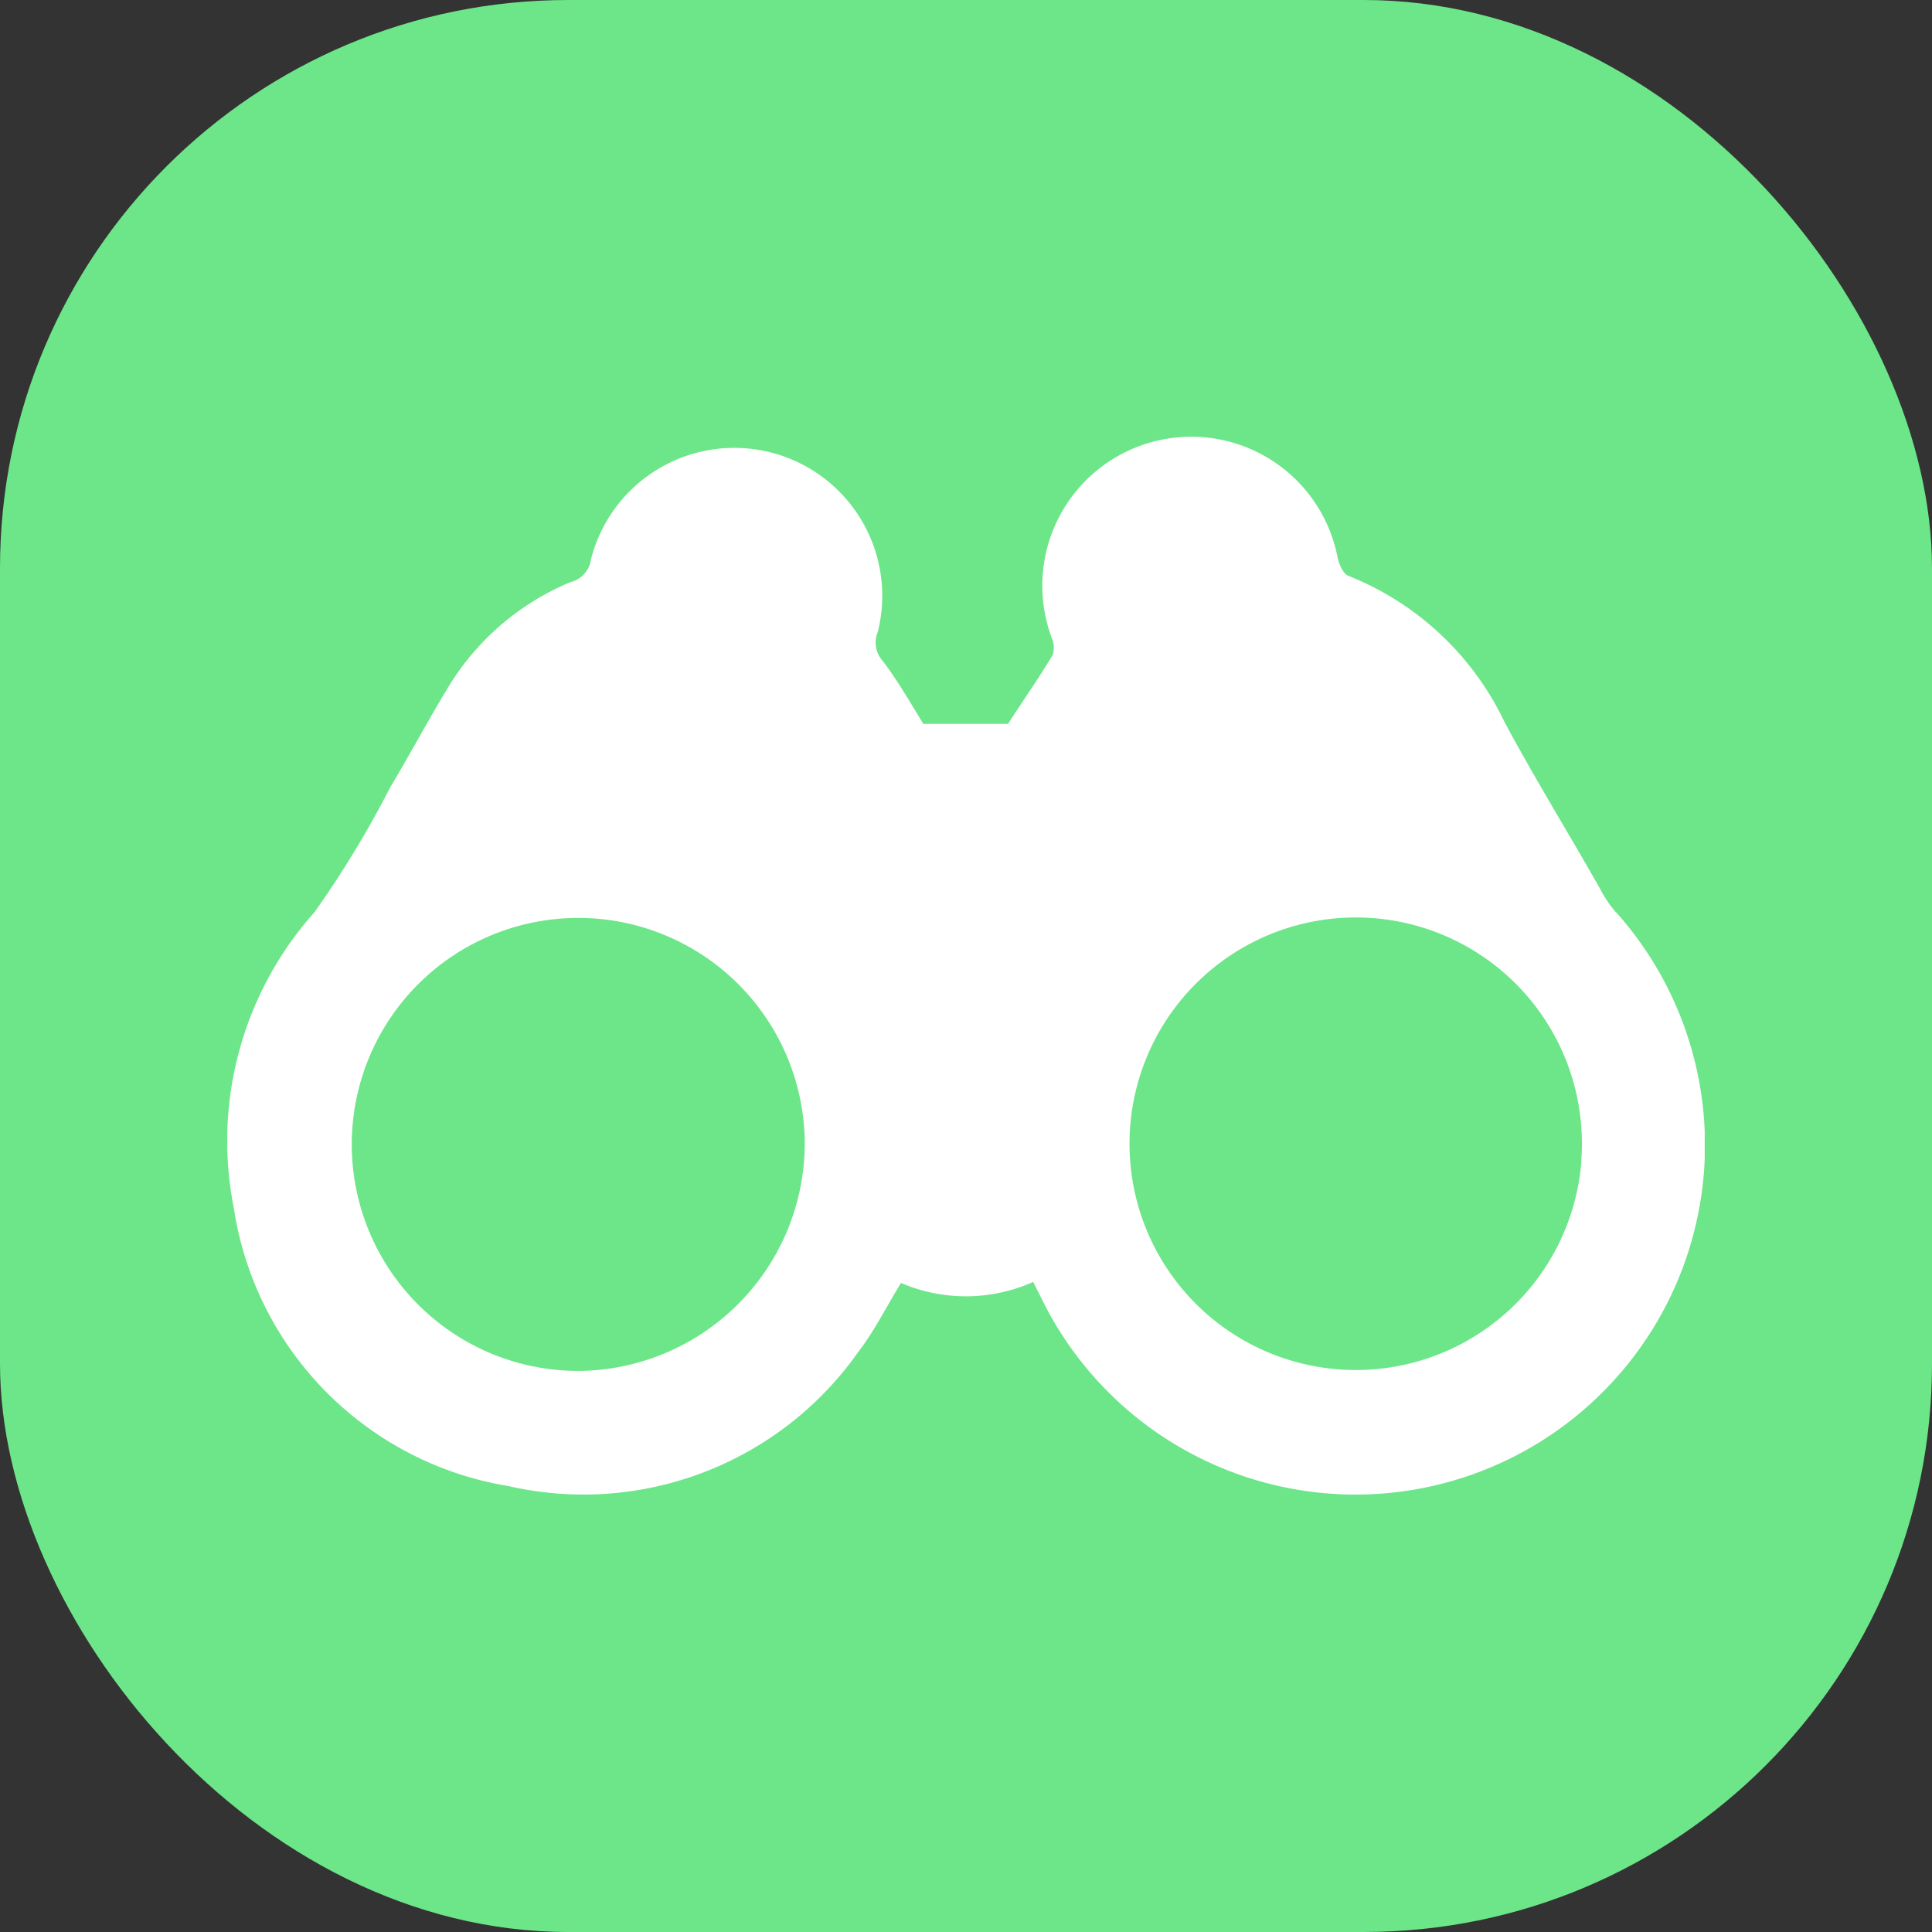
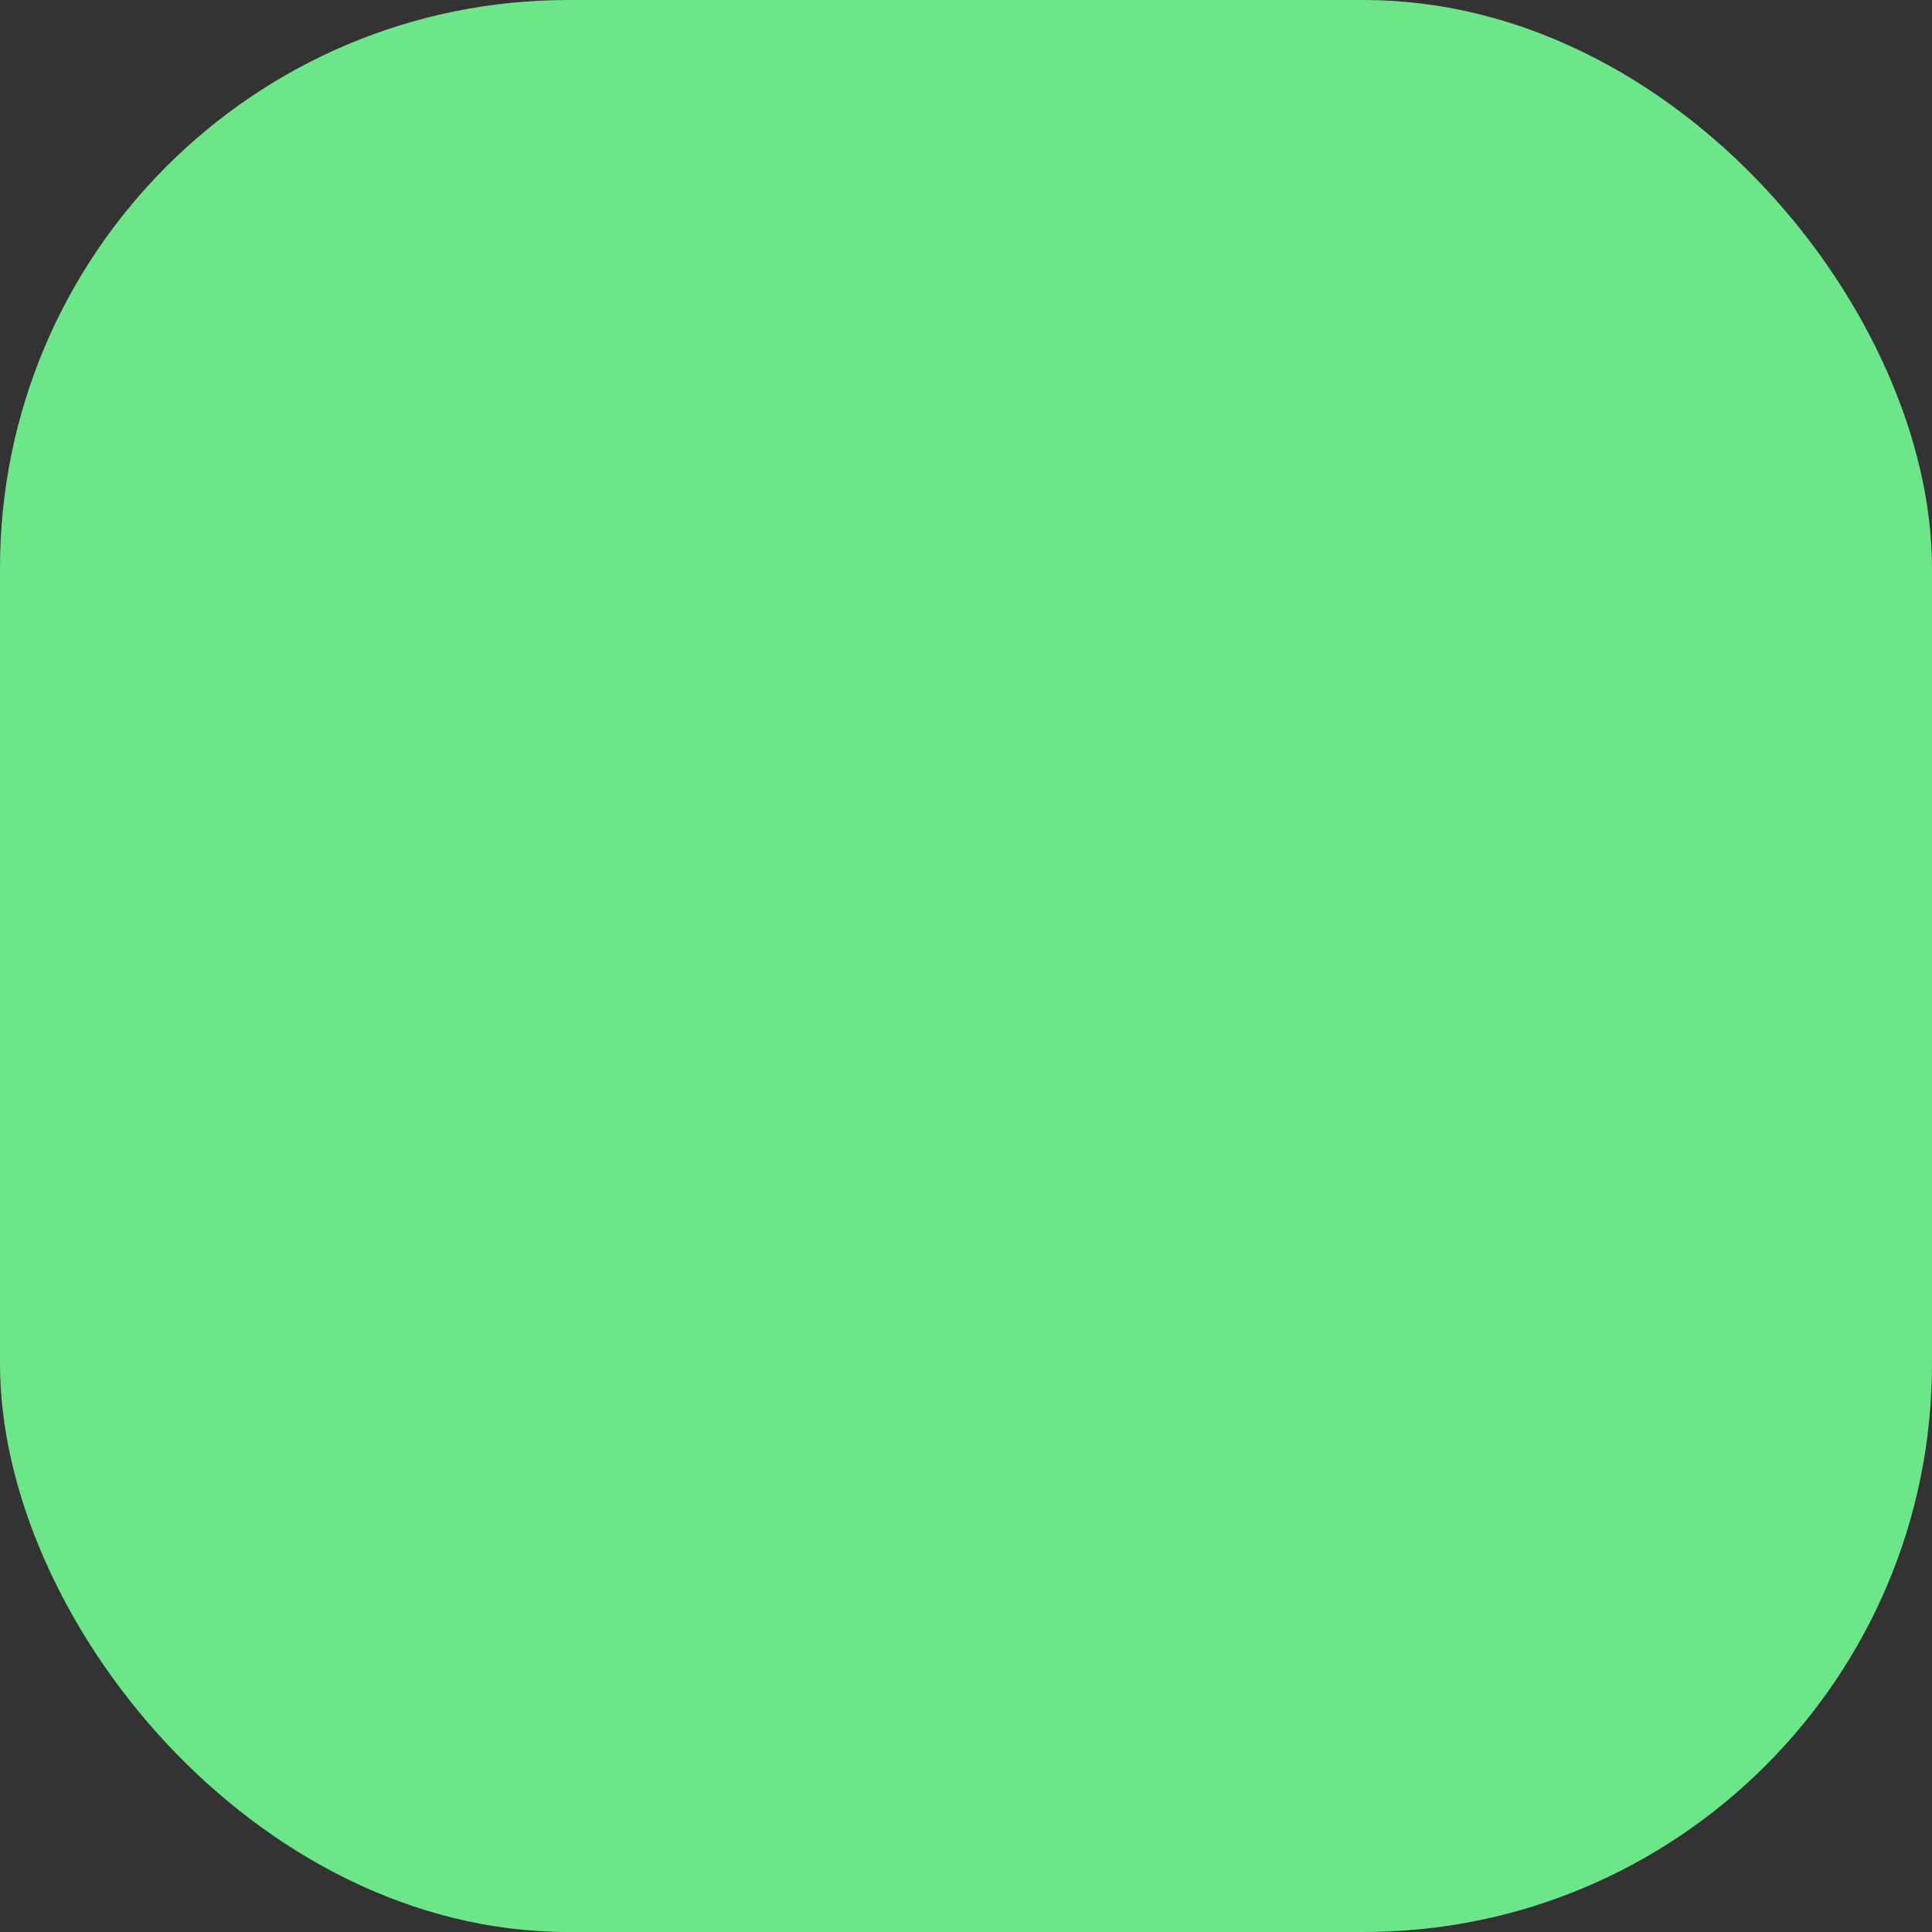
<svg xmlns="http://www.w3.org/2000/svg" viewBox="0 0 17 17" height="17" width="17">
  <rect x="0" y="0" width="17" height="17" fill="#333333" stroke="none" />
  <defs>
    <clipPath id="clip-path">
-       <rect fill="#fff" transform="translate(44 495)" height="13" width="13" data-name="Rechteck 186" id="Rechteck_186" />
-     </clipPath>
+       </clipPath>
  </defs>
  <g transform="translate(-32 -493)" id="Einbruchüberwachung">
    <rect fill="#6ce689" transform="translate(32 493)" rx="5" height="17" width="17" data-name="Rechteck 180" id="Rechteck_180" />
    <g clip-path="url(#clip-path)" transform="translate(-10)" data-name="Gruppe maskieren 75" id="Gruppe_maskieren_75">
      <g transform="translate(42.163 493.163)" data-name="binocular (1)" id="binocular_1_">
-         <path fill="#fff" d="M14.059,7.868a1.015,1.015,0,0,1-.137-.2c-.282-.5-.582-.983-.847-1.479a2.574,2.574,0,0,0-1.368-1.283c-.051-.017-.086-.1-.1-.162a1.311,1.311,0,1,0-2.514.71A.216.216,0,0,1,9.1,5.6c-.128.214-.274.419-.393.607H7.962c-.111-.18-.222-.376-.359-.556A.239.239,0,0,1,7.56,5.4a1.3,1.3,0,1,0-2.523-.641.238.238,0,0,1-.18.2A2.286,2.286,0,0,0,3.771,5.9c-.171.282-.325.573-.5.864a9,9,0,0,1-.667,1.1,3.02,3.02,0,0,0-.71,2.6A2.923,2.923,0,0,0,4.31,12.913a2.957,2.957,0,0,0,3.079-1.18c.145-.188.248-.4.376-.607a1.449,1.449,0,0,0,1.163-.009l.086.171a3.075,3.075,0,1,0,5.046-3.421ZM4.926,11.9A1.993,1.993,0,1,1,6.918,9.877,2.005,2.005,0,0,1,4.926,11.9Zm8.826-1.847A1.991,1.991,0,1,1,11.767,7.91,1.989,1.989,0,0,1,13.751,10.048Z" data-name="Pfad 90" id="Pfad_90" />
-       </g>
+         </g>
    </g>
  </g>
</svg>